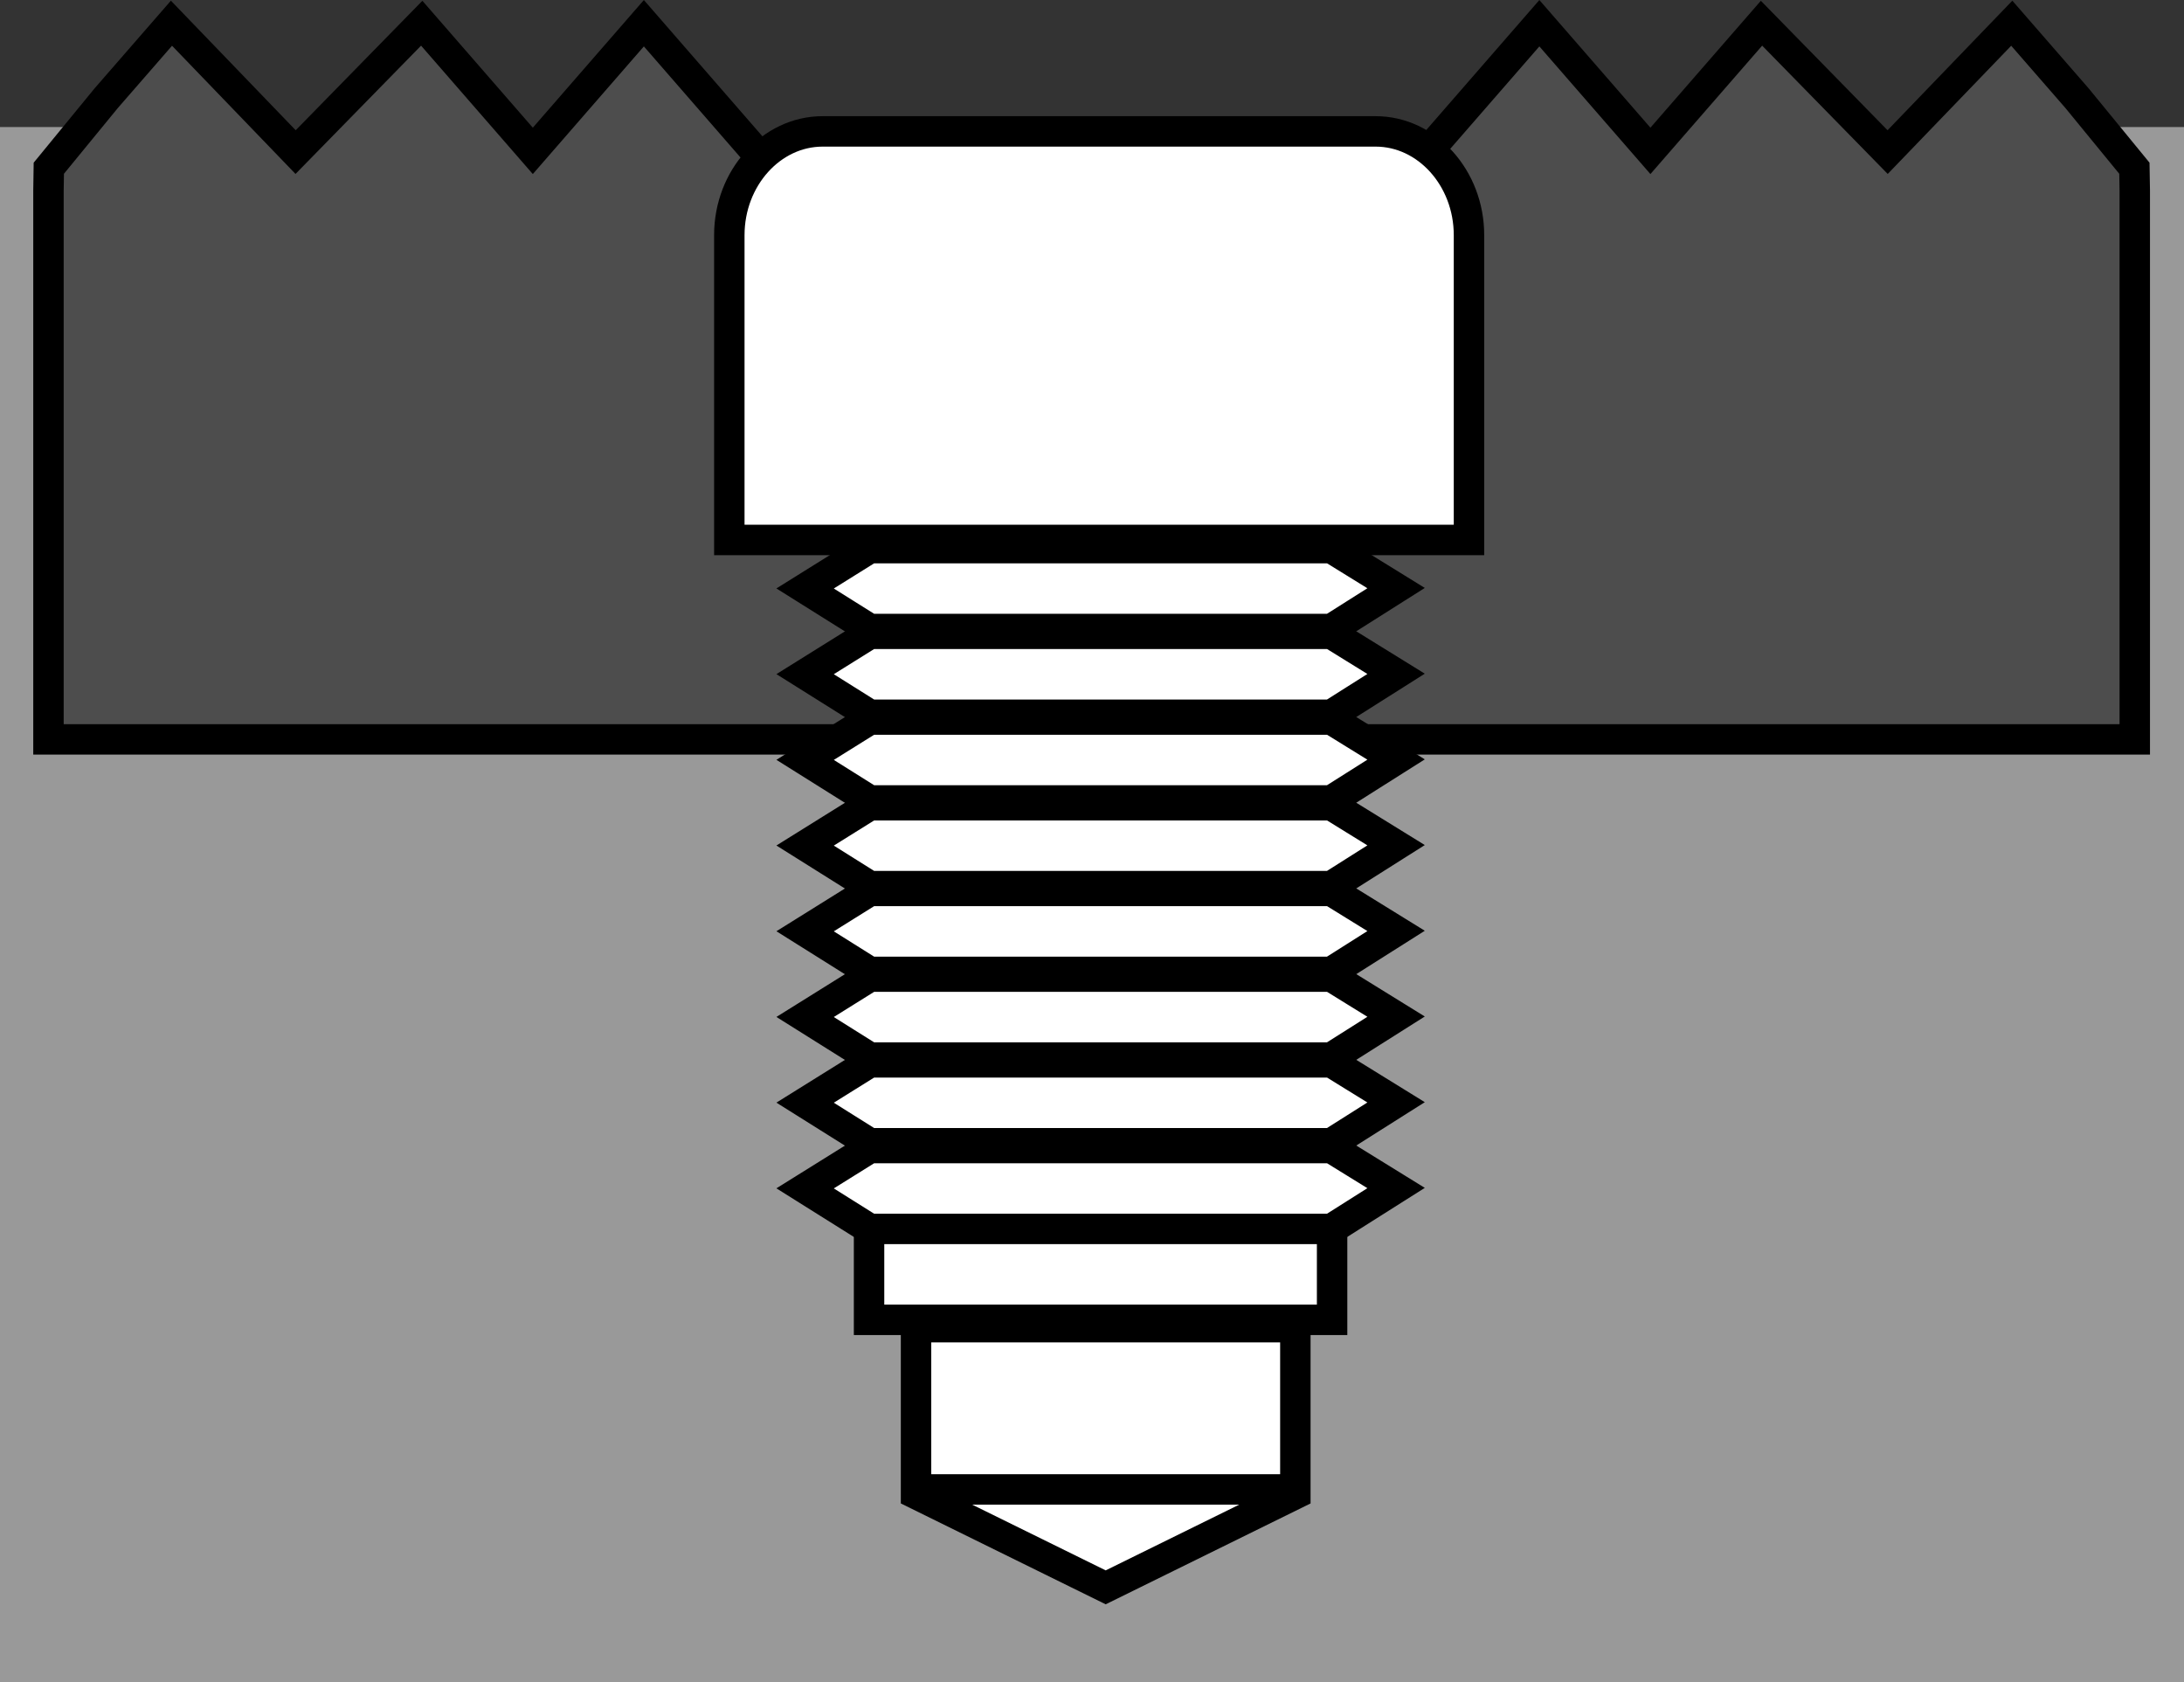
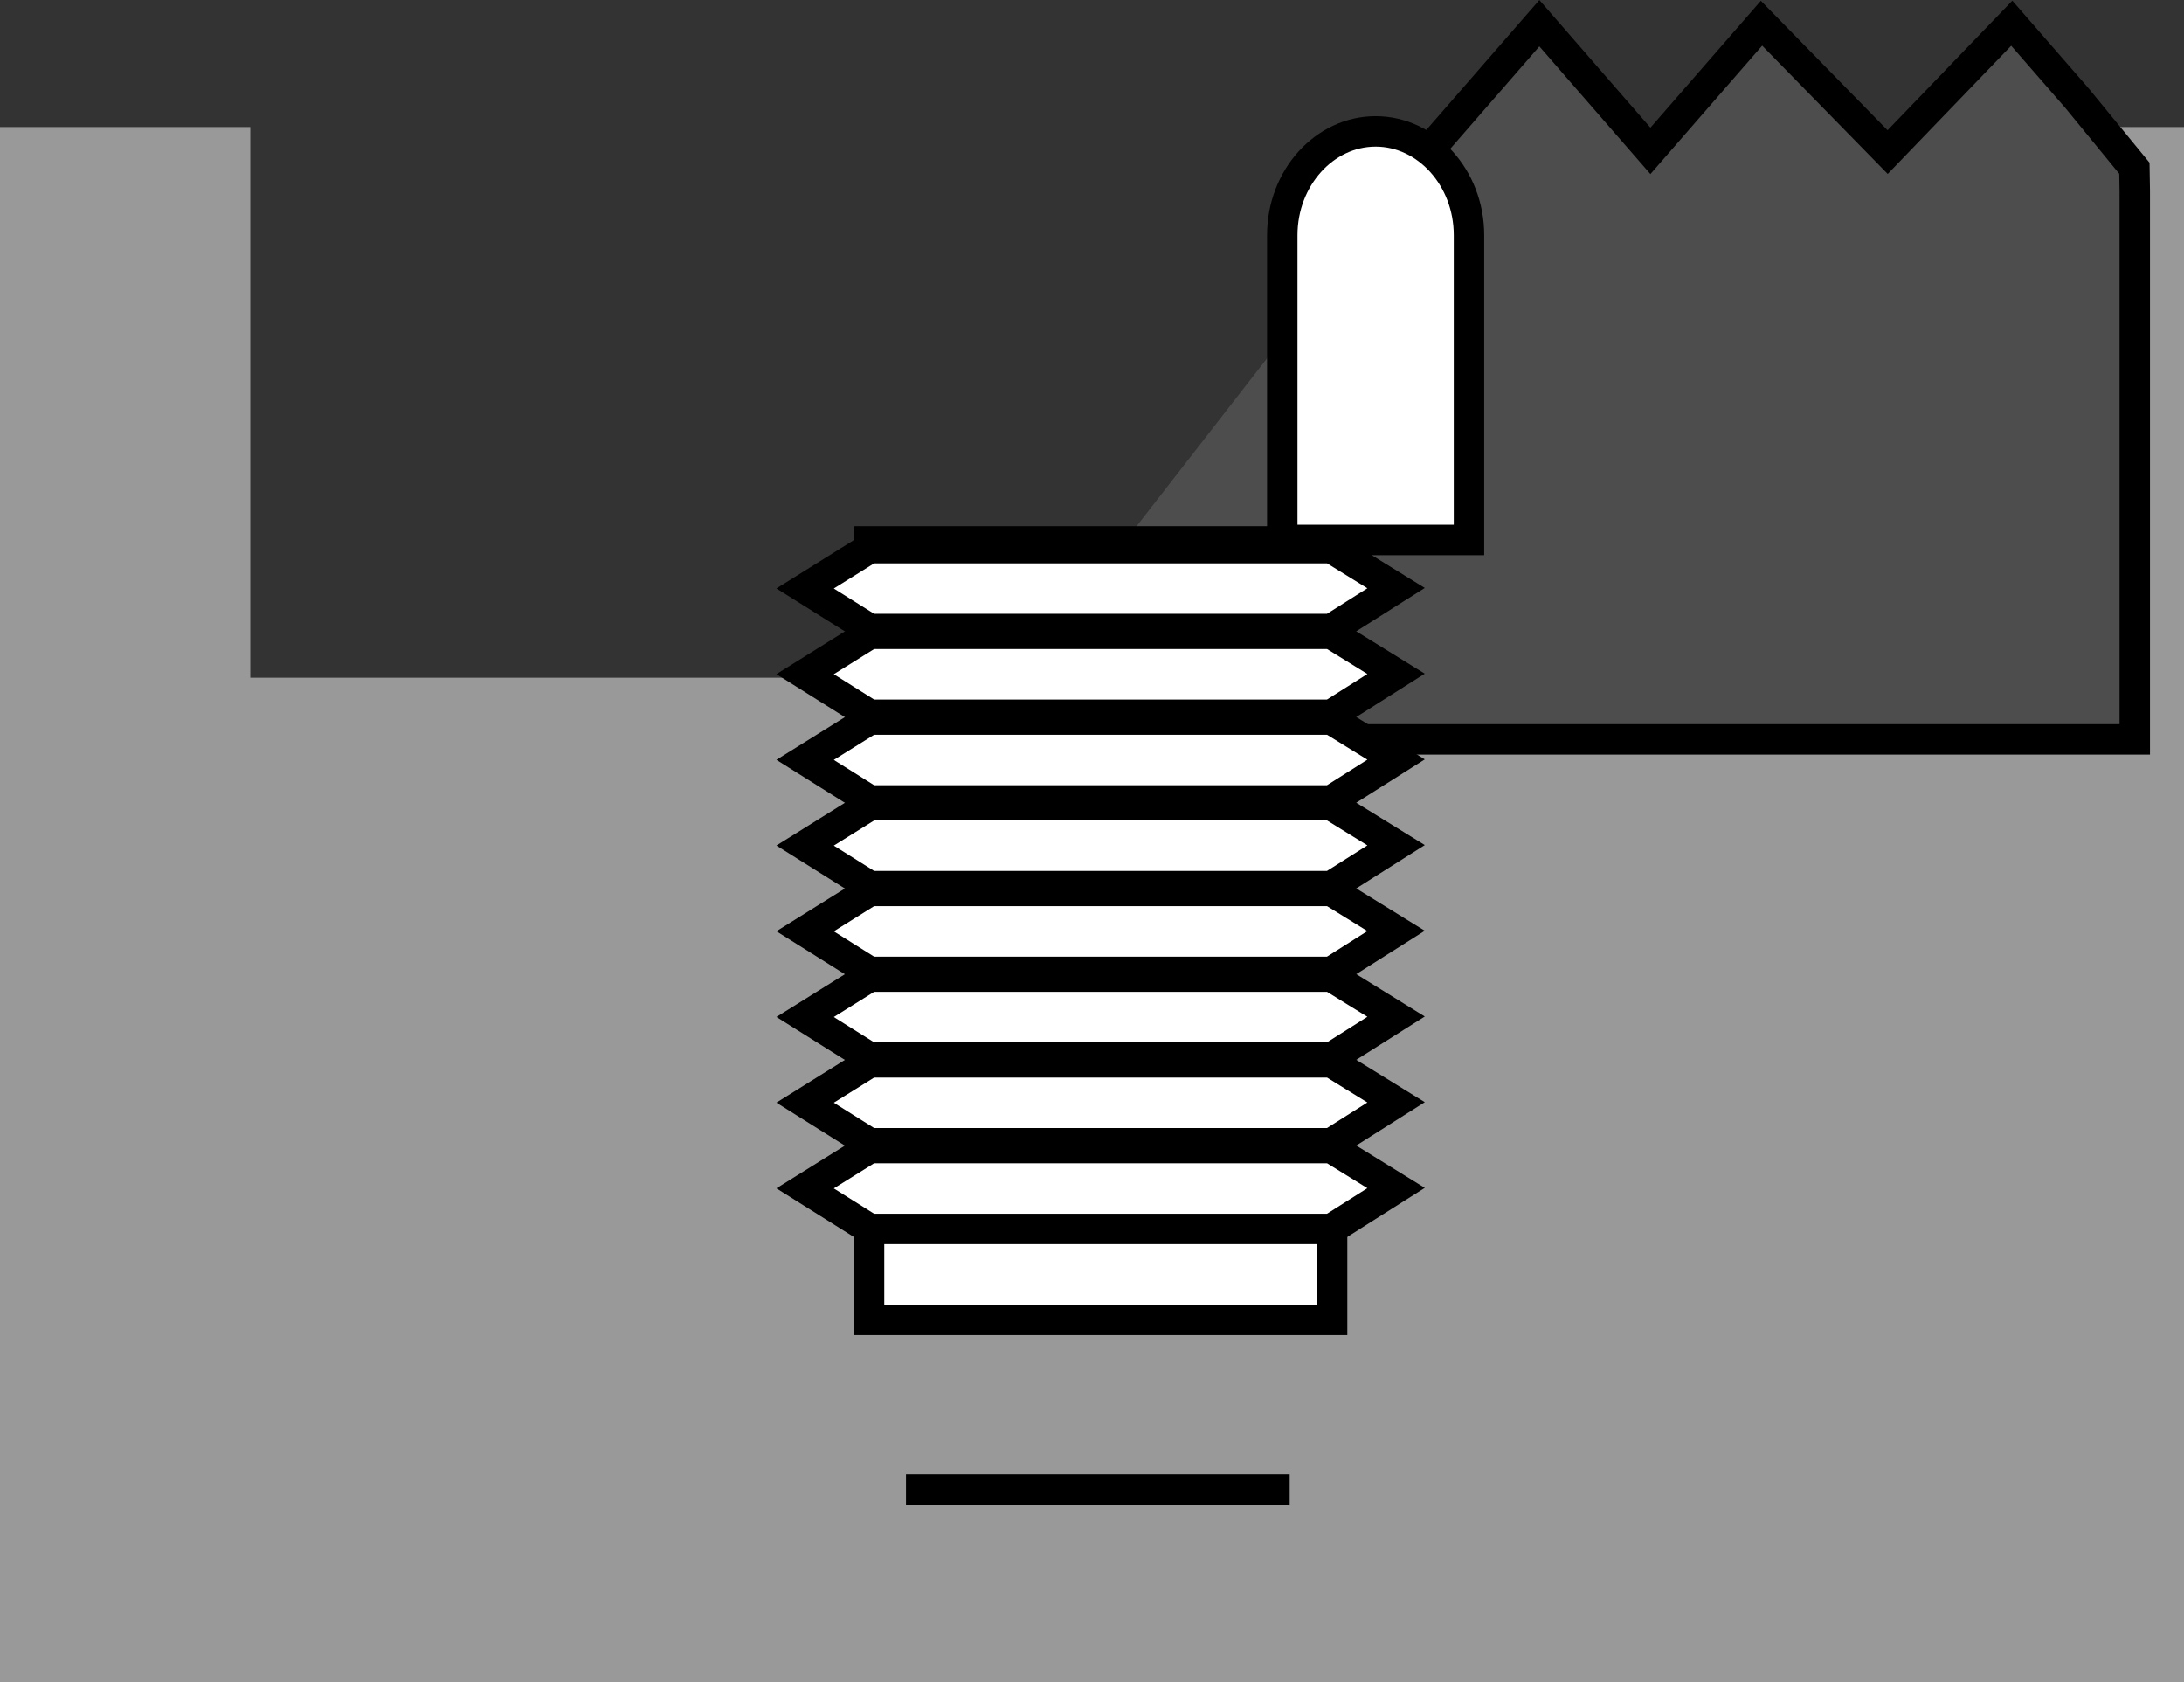
<svg xmlns="http://www.w3.org/2000/svg" version="1.1" id="image" x="0px" y="0px" width="57.406px" height="44.203px" viewBox="0 0 57.406 44.203" enable-background="new 0 0 57.406 44.203" xml:space="preserve">
  <rect x="0" y="0" width="57.406" height="44.203" fill="#333333" stroke="none" />
  <polygon fill="#999999" points="57.406,44.203 57.406,3.339 54.26,3.339 54.26,17.81 6.579,17.81 6.579,3.339 0,3.339   0,44.203 " />
-   <polyline fill="#4D4D4D" stroke="#000000" stroke-width="0.8" stroke-miterlimit="10" points="19.843,3.965 16.924,0.61   14.005,3.965 11.085,0.61 7.77,3.997 4.507,0.61 2.793,2.579 1.283,4.421 1.274,5.013 1.274,19.431   31.865,19.431 " />
  <polyline fill="#4D4D4D" stroke="#000000" stroke-width="0.8" stroke-miterlimit="10" points="37.542,3.965 40.462,0.61   43.381,3.965 46.301,0.61 49.616,3.997 52.879,0.61 54.593,2.579 56.102,4.421 56.112,5.013 56.112,19.431   25.52,19.431 " />
-   <path fill="#FFFFFF" stroke="#000000" stroke-width="0.8" stroke-miterlimit="10" d="M38.612,14.19V6.18  c0-1.5-1.104-2.727-2.454-2.727H21.624c-1.35,0-2.454,1.227-2.454,2.727v8.01H38.612z" />
+   <path fill="#FFFFFF" stroke="#000000" stroke-width="0.8" stroke-miterlimit="10" d="M38.612,14.19V6.18  c0-1.5-1.104-2.727-2.454-2.727c-1.35,0-2.454,1.227-2.454,2.727v8.01H38.612z" />
  <rect x="22.843" y="14.228" fill="#FFFFFF" stroke="#000000" stroke-width="0.8" stroke-miterlimit="10" width="12.171" height="20.457" />
-   <polygon fill="#FFFFFF" stroke="#000000" stroke-width="0.8" stroke-miterlimit="10" points="34.048,39.261 29.063,41.715   24.078,39.261 24.078,34.878 34.048,34.878 " />
  <line fill="none" stroke="#000000" stroke-width="0.716" stroke-miterlimit="10" x1="22.956" y1="31.784" x2="34.963" y2="31.784" />
  <polygon fill="#FFFFFF" stroke="#000000" stroke-width="0.8" stroke-miterlimit="10" points="34.996,25.54 22.861,25.54   21.162,24.474 22.861,23.414 34.996,23.414 36.696,24.464 " />
  <polygon fill="#FFFFFF" stroke="#000000" stroke-width="0.8" stroke-miterlimit="10" points="34.996,27.792 22.861,27.792   21.162,26.726 22.861,25.666 34.996,25.666 36.696,26.717 " />
  <polygon fill="#FFFFFF" stroke="#000000" stroke-width="0.8" stroke-miterlimit="10" points="34.996,30.044 22.861,30.044   21.162,28.978 22.861,27.919 34.996,27.919 36.696,28.969 " />
  <polygon fill="#FFFFFF" stroke="#000000" stroke-width="0.8" stroke-miterlimit="10" points="34.996,32.296 22.861,32.296   21.162,31.23 22.861,30.171 34.996,30.171 36.696,31.221 " />
  <polygon fill="#FFFFFF" stroke="#000000" stroke-width="0.8" stroke-miterlimit="10" points="34.996,16.53 22.861,16.53   21.162,15.465 22.861,14.405 34.996,14.405 36.696,15.455 " />
  <polygon fill="#FFFFFF" stroke="#000000" stroke-width="0.8" stroke-miterlimit="10" points="34.996,18.783 22.861,18.783   21.162,17.717 22.861,16.657 34.996,16.657 36.696,17.708 " />
  <polygon fill="#FFFFFF" stroke="#000000" stroke-width="0.8" stroke-miterlimit="10" points="34.996,21.035 22.861,21.035   21.162,19.969 22.861,18.91 34.996,18.91 36.696,19.96 " />
  <polygon fill="#FFFFFF" stroke="#000000" stroke-width="0.8" stroke-miterlimit="10" points="34.996,23.287 22.861,23.287   21.162,22.221 22.861,21.162 34.996,21.162 36.696,22.212 " />
  <line fill="none" stroke="#000000" stroke-width="0.8" stroke-miterlimit="10" x1="23.814" y1="39.142" x2="33.899" y2="39.142" />
</svg>